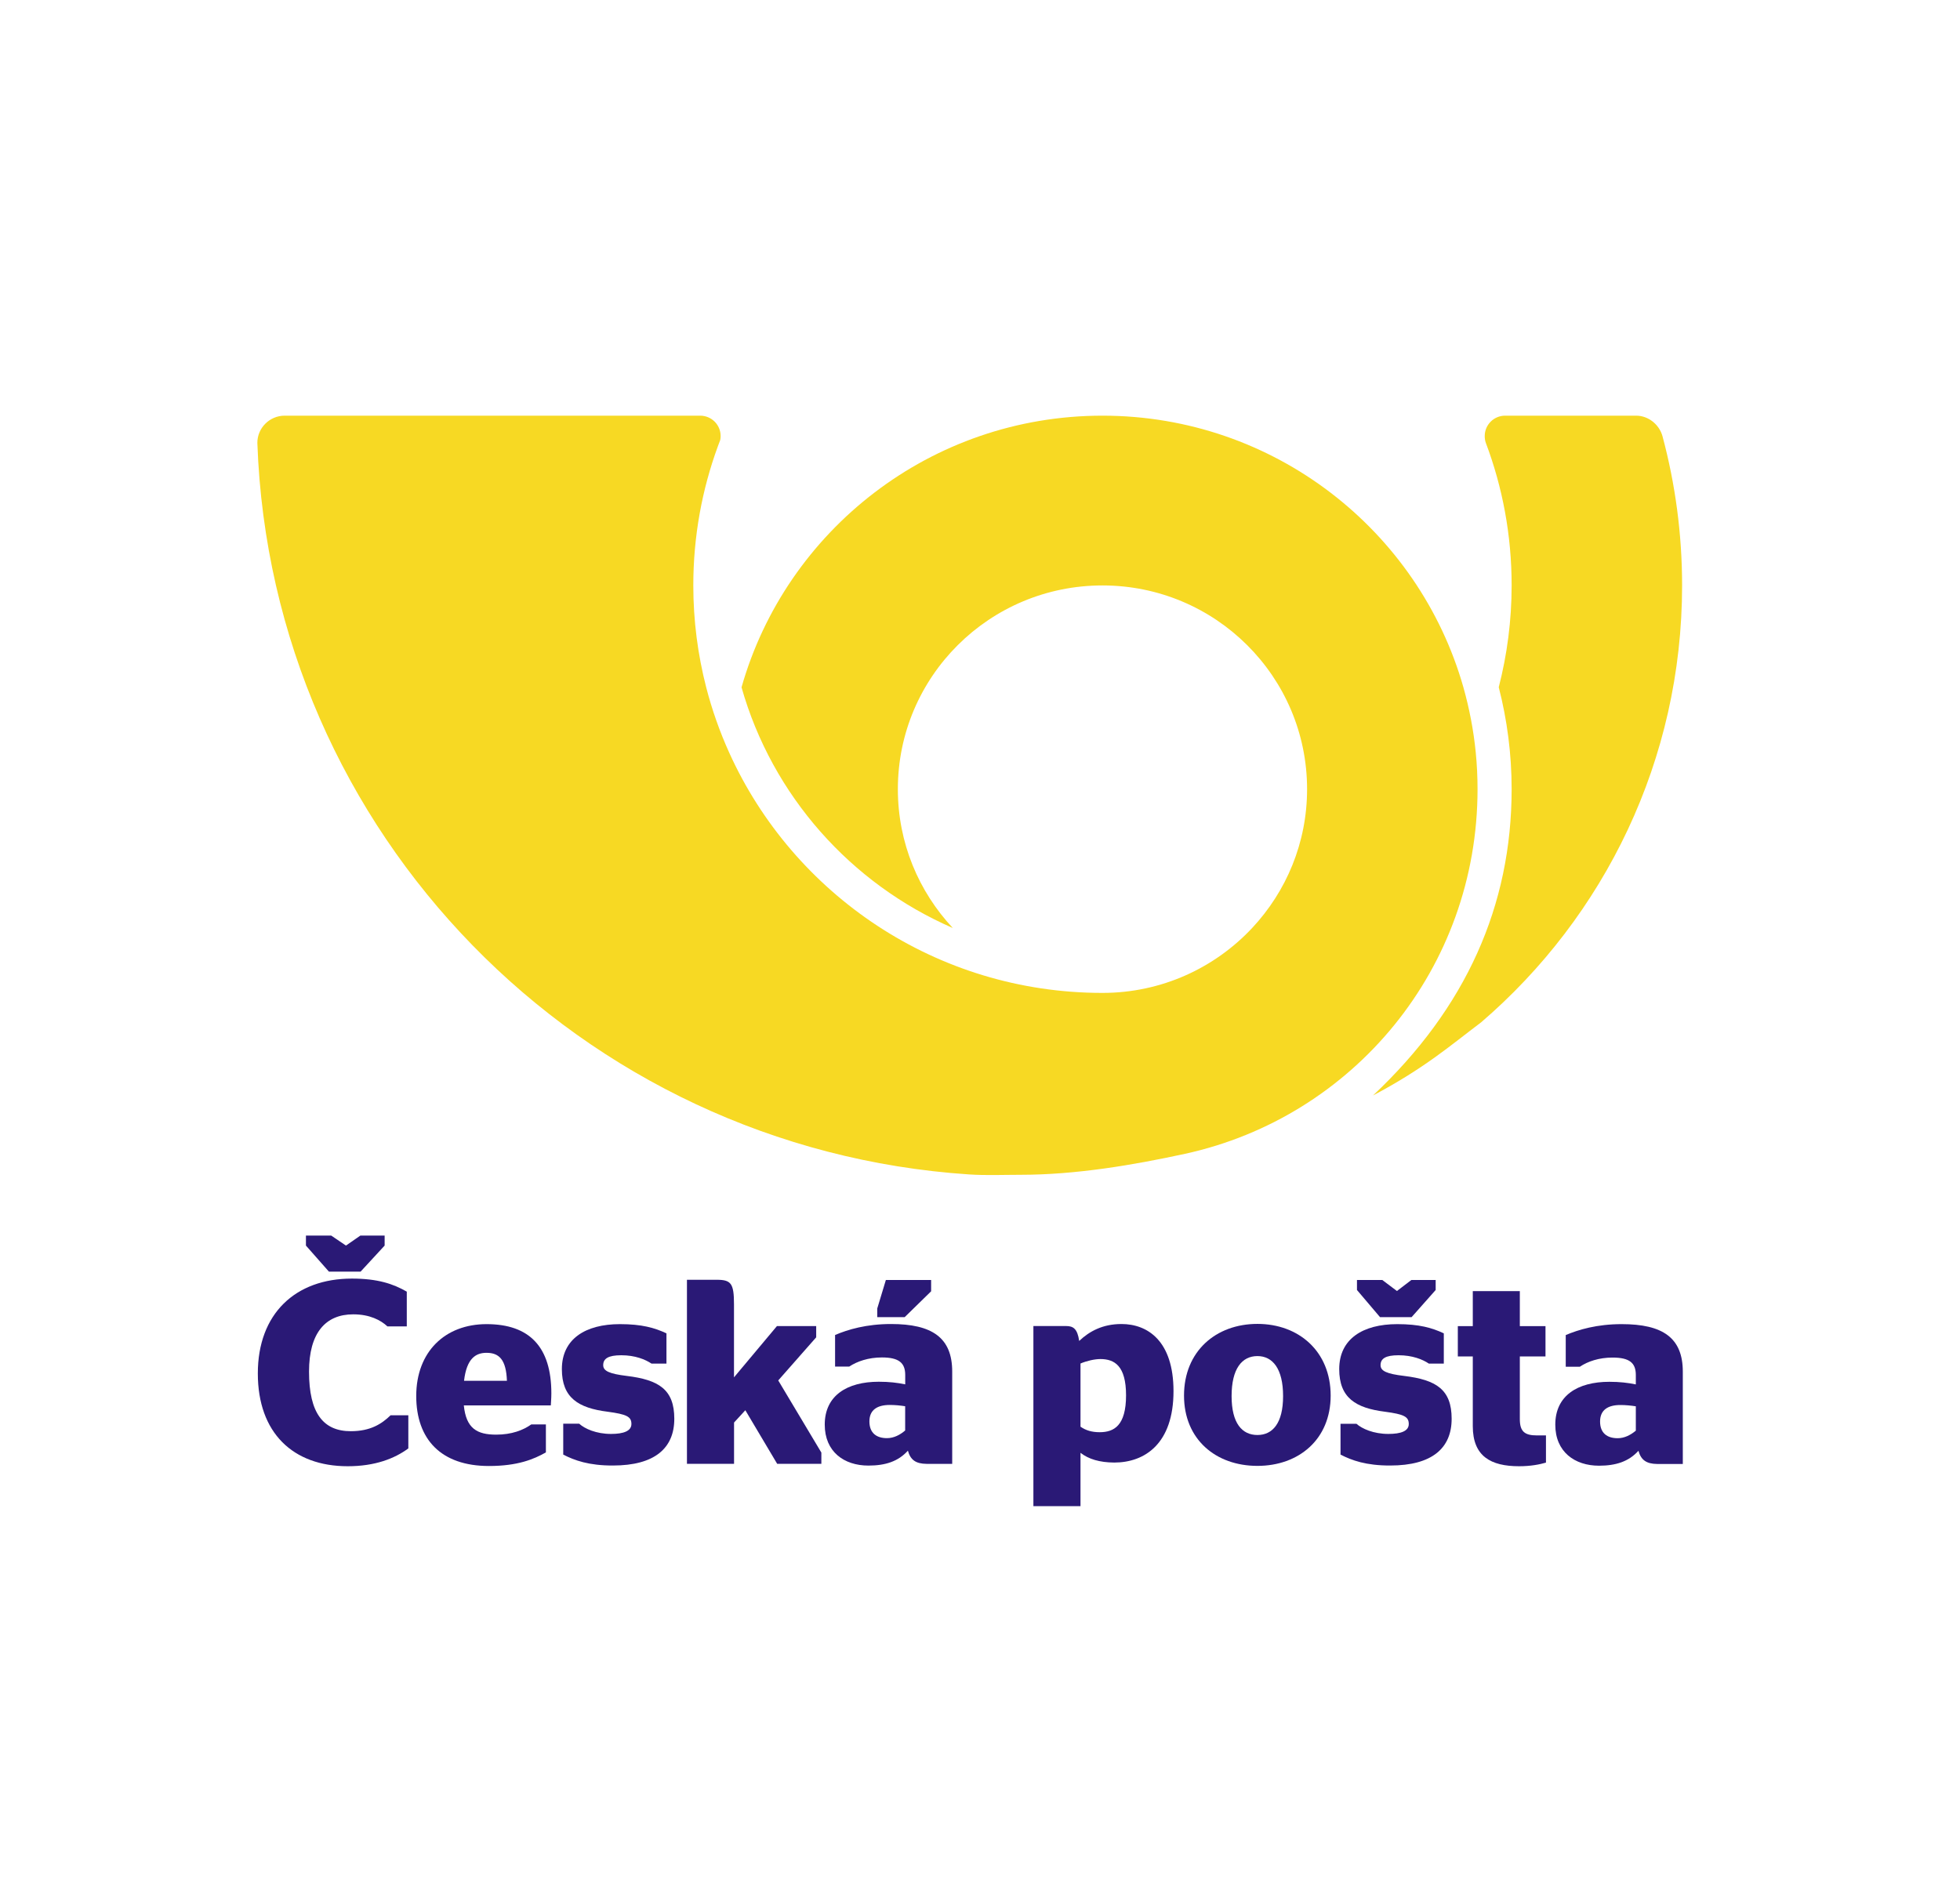
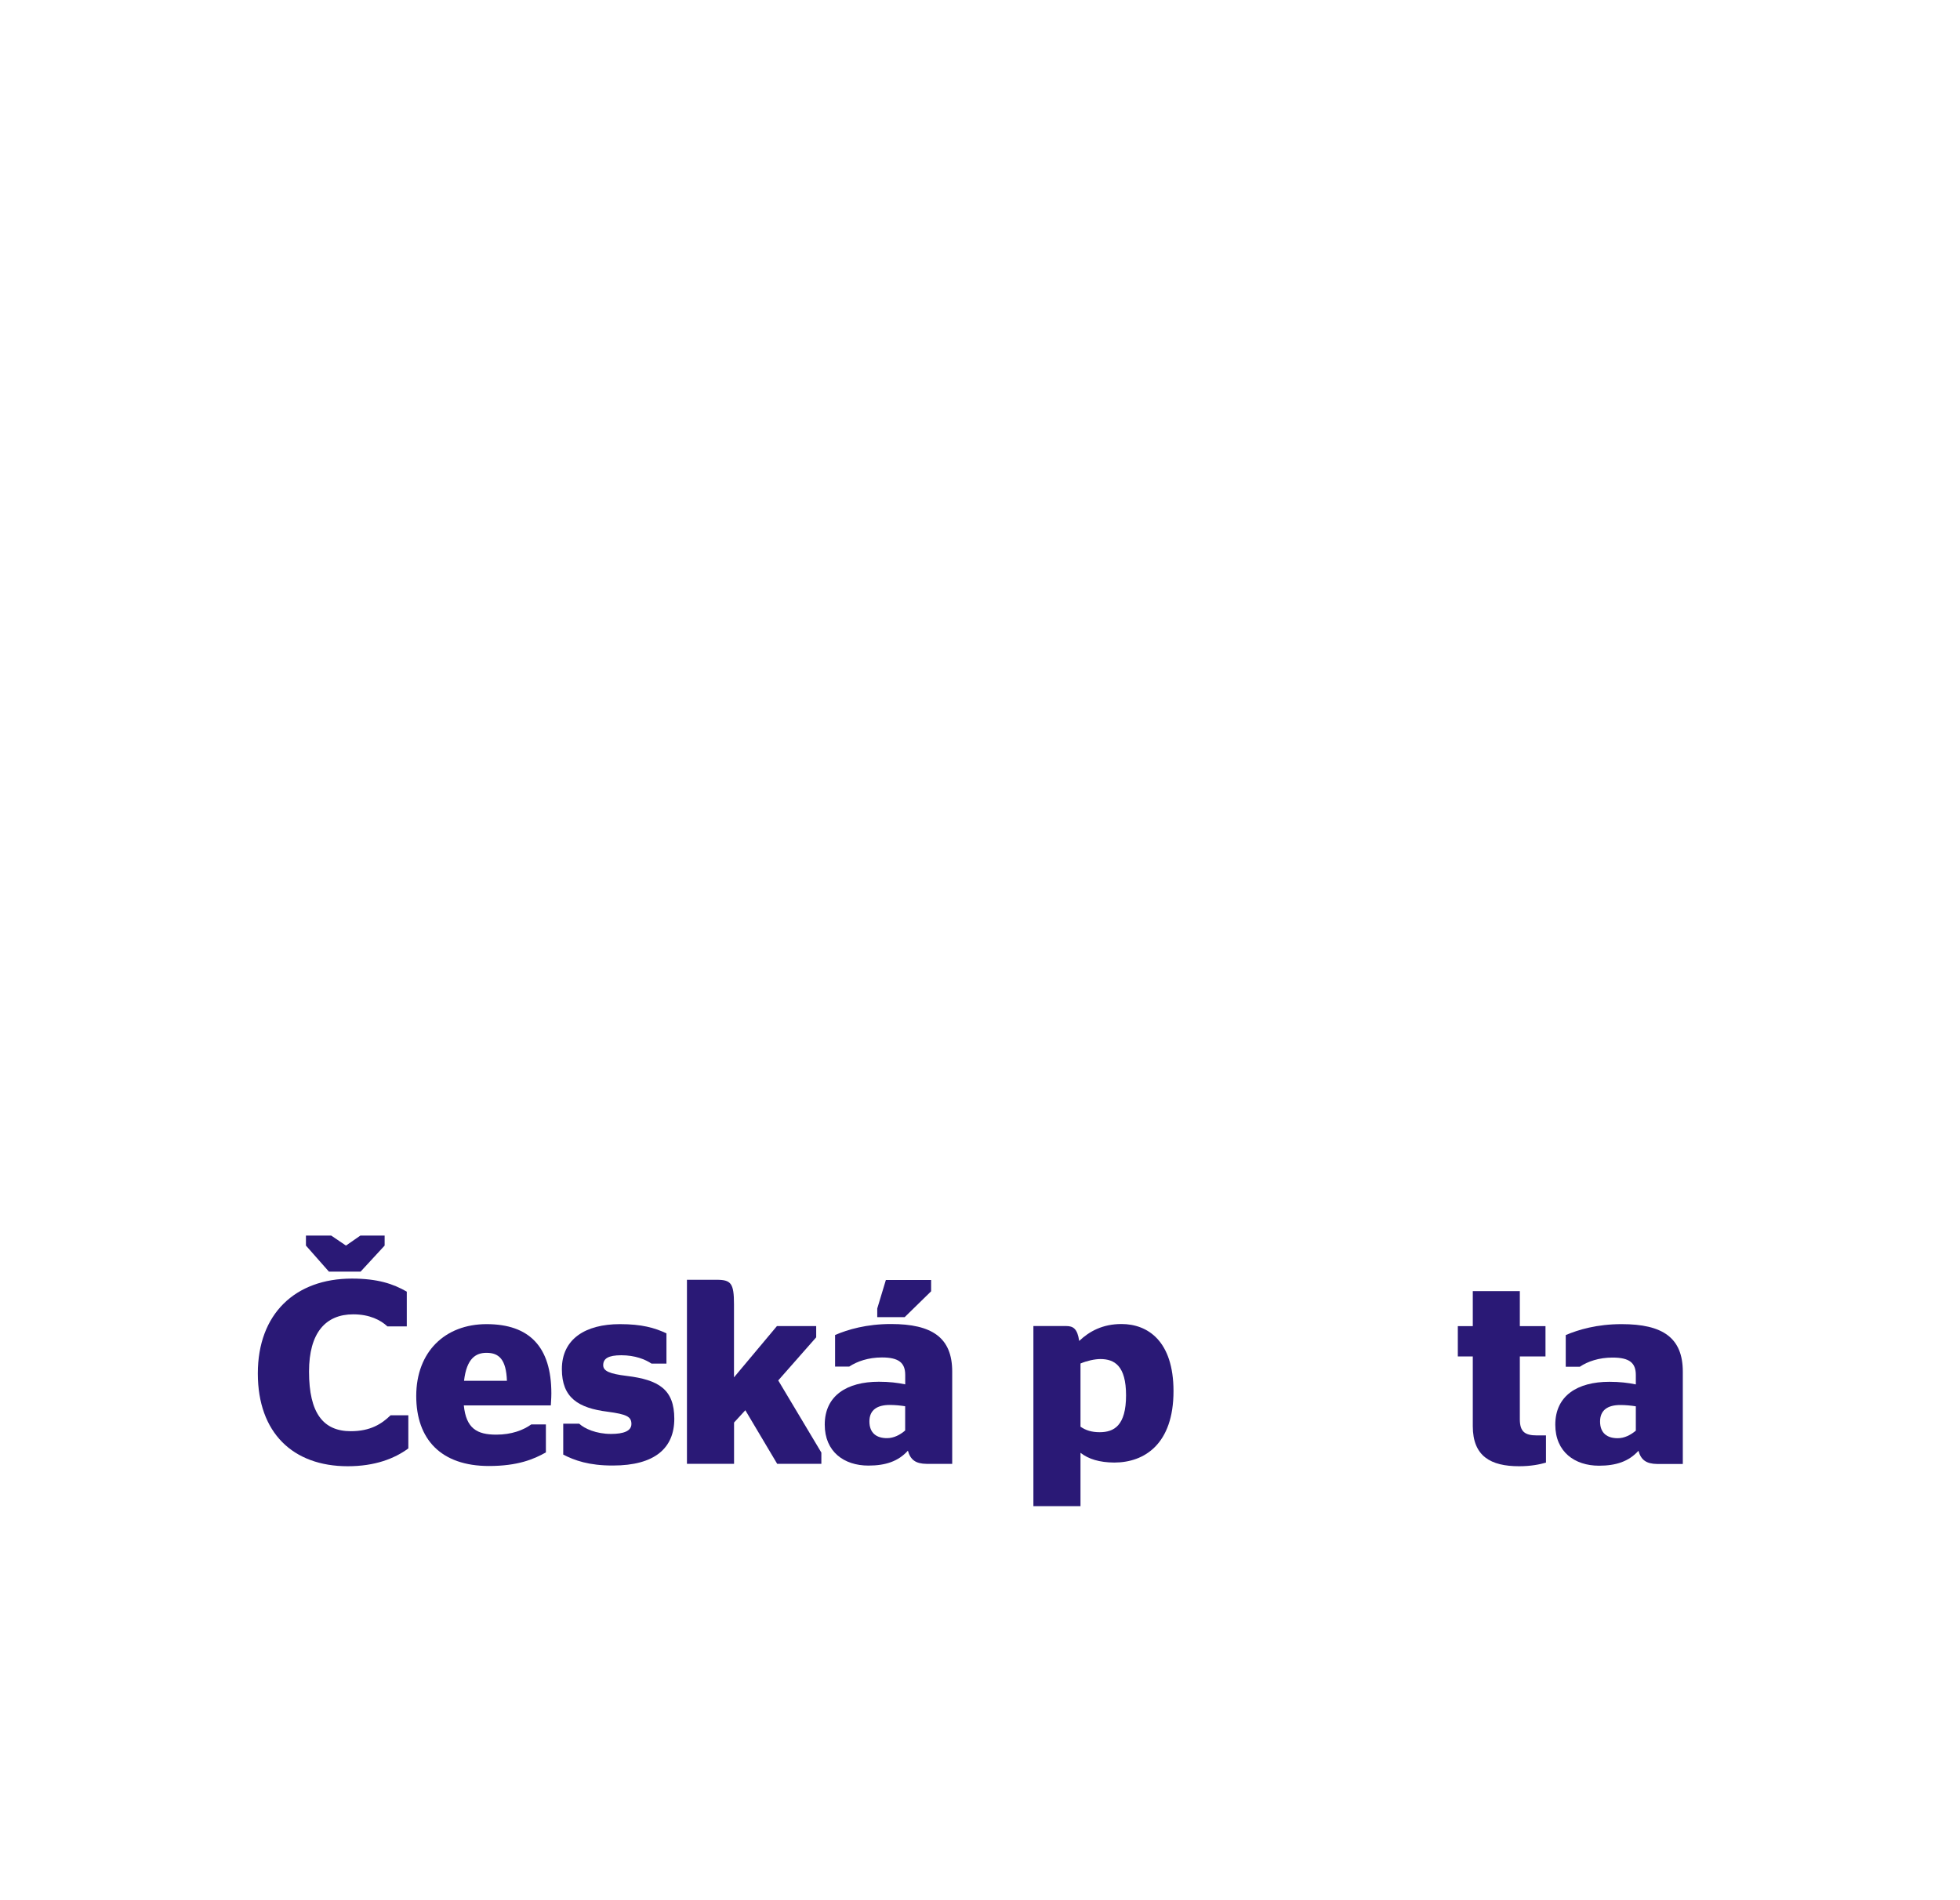
<svg xmlns="http://www.w3.org/2000/svg" width="33" height="32" viewBox="0 0 33 32" fill="none">
-   <path fill-rule="evenodd" clip-rule="evenodd" d="M4.793 7C4.54 7 4.333 7.206 4.333 7.458C4.565 14.032 9.77 19.344 16.317 19.778C16.604 19.797 16.892 19.784 17.183 19.784C18.114 19.784 19.081 19.62 19.955 19.43C22.783 18.811 24.877 16.311 24.877 13.289C24.877 13.081 24.867 12.876 24.847 12.673C24.81 12.297 24.739 11.93 24.639 11.575C23.89 8.935 21.452 7 18.562 7C15.671 7 13.234 8.935 12.485 11.575C13.002 13.397 14.323 14.881 16.042 15.628C15.468 15.014 15.117 14.194 15.117 13.29C15.117 11.395 16.659 9.859 18.562 9.859C20.464 9.859 22.007 11.395 22.007 13.29C22.007 14.194 21.656 15.014 21.082 15.628C20.453 16.3 19.558 16.721 18.562 16.721C15.764 16.721 13.355 15.06 12.277 12.674C12.118 12.322 11.988 11.955 11.89 11.575C11.749 11.026 11.673 10.452 11.673 9.859C11.673 9.035 11.819 8.244 12.088 7.512C12.1 7.479 12.113 7.446 12.126 7.411C12.131 7.389 12.133 7.366 12.133 7.343C12.133 7.153 11.979 7 11.788 7H4.793Z" fill="#F7D923" />
-   <path fill-rule="evenodd" clip-rule="evenodd" d="M27.991 7.346C28.206 8.148 28.321 8.99 28.321 9.859C28.321 12.799 27.011 15.433 24.939 17.215C24.422 17.605 23.98 17.992 23.117 18.448C24.683 16.976 25.451 15.249 25.451 13.289C25.451 12.697 25.375 12.122 25.234 11.573C25.375 11.025 25.451 10.451 25.451 9.858C25.451 9.013 25.298 8.204 25.016 7.457C25.003 7.421 24.998 7.382 24.998 7.343C24.998 7.153 25.152 7 25.342 7H27.547C27.757 7 27.938 7.153 27.991 7.346Z" fill="#F7D923" />
  <path d="M6.476 20.976L6.071 21.415H5.538L5.151 20.976V20.808H5.577L5.825 20.976L6.067 20.808H6.476V20.976Z" fill="#2A1976" />
  <path d="M4.341 23.13C4.341 22.122 4.974 21.532 5.925 21.532C6.357 21.532 6.62 21.62 6.849 21.752V22.337H6.523C6.409 22.231 6.224 22.134 5.947 22.134C5.481 22.134 5.203 22.447 5.203 23.098C5.203 23.802 5.445 24.102 5.907 24.102C6.237 24.102 6.427 23.979 6.576 23.834H6.875V24.392C6.642 24.564 6.312 24.692 5.855 24.692C4.931 24.692 4.341 24.128 4.341 23.13Z" fill="#2A1976" />
  <path d="M7.813 23.253H8.535C8.522 22.896 8.403 22.782 8.192 22.782C8.012 22.782 7.857 22.874 7.813 23.253ZM7.809 23.666C7.848 24.058 8.033 24.16 8.355 24.16C8.614 24.16 8.808 24.085 8.945 23.988H9.191V24.459C8.988 24.574 8.716 24.688 8.232 24.688C7.426 24.688 7.008 24.239 7.008 23.509C7.008 22.766 7.492 22.299 8.192 22.299C8.914 22.299 9.283 22.682 9.283 23.466C9.283 23.557 9.274 23.642 9.274 23.668H7.809V23.666Z" fill="#2A1976" />
  <path d="M9.483 24.496V23.976H9.752C9.844 24.06 10.038 24.148 10.288 24.148C10.499 24.148 10.631 24.099 10.631 23.98C10.631 23.857 10.551 23.817 10.231 23.774C9.738 23.712 9.46 23.54 9.46 23.056C9.46 22.549 9.857 22.299 10.437 22.299C10.806 22.299 11.022 22.361 11.221 22.454V22.964H10.97C10.864 22.893 10.693 22.823 10.46 22.823C10.24 22.823 10.156 22.88 10.156 22.99C10.156 23.087 10.257 23.135 10.552 23.171C11.094 23.237 11.353 23.4 11.353 23.893C11.353 24.385 11.027 24.68 10.319 24.68C9.915 24.681 9.673 24.594 9.483 24.496Z" fill="#2A1976" />
  <path d="M12.359 23.194L13.081 22.332H13.742V22.521L13.103 23.247L13.829 24.462V24.651H13.085L12.549 23.749L12.359 23.956V24.651H11.566V21.552H12.068C12.31 21.552 12.358 21.614 12.358 21.966V23.194H12.359Z" fill="#2A1976" />
  <path d="M14.77 22.181V22.036L14.915 21.556H15.677V21.746L15.232 22.181H14.77ZM15.241 23.682C15.162 23.669 15.07 23.66 14.981 23.66C14.769 23.66 14.638 23.744 14.638 23.937C14.638 24.136 14.761 24.219 14.933 24.219C15.052 24.219 15.156 24.162 15.24 24.09V23.682H15.241ZM15.286 24.43C15.123 24.611 14.907 24.681 14.621 24.681C14.211 24.681 13.886 24.448 13.886 23.991C13.886 23.503 14.26 23.269 14.796 23.269C14.973 23.269 15.109 23.286 15.241 23.313V23.155C15.241 22.952 15.135 22.86 14.849 22.86C14.62 22.86 14.431 22.926 14.298 23.014H14.06V22.482C14.276 22.389 14.589 22.297 15.002 22.297C15.693 22.297 16.032 22.526 16.032 23.098V24.652H15.6C15.418 24.65 15.329 24.585 15.286 24.43Z" fill="#2A1976" />
  <path d="M18.192 22.962V24.026C18.281 24.088 18.382 24.119 18.514 24.119C18.756 24.119 18.959 24.009 18.959 23.498C18.959 23.001 18.765 22.887 18.527 22.887C18.43 22.887 18.298 22.917 18.192 22.962ZM18.192 24.466V25.364H17.399V22.331H17.95C18.069 22.331 18.14 22.375 18.17 22.582C18.341 22.42 18.565 22.297 18.882 22.297C19.323 22.297 19.758 22.582 19.758 23.428C19.758 24.313 19.274 24.63 18.76 24.63C18.51 24.628 18.329 24.572 18.192 24.466Z" fill="#2A1976" />
-   <path d="M21.603 23.511C21.603 23.049 21.427 22.837 21.171 22.837C20.911 22.837 20.736 23.048 20.736 23.511C20.736 23.968 20.912 24.166 21.171 24.166C21.426 24.166 21.603 23.968 21.603 23.511ZM19.935 23.502C19.935 22.757 20.471 22.295 21.171 22.295C21.866 22.295 22.404 22.757 22.404 23.502C22.404 24.241 21.866 24.686 21.171 24.686C20.471 24.686 19.935 24.241 19.935 23.502Z" fill="#2A1976" />
-   <path d="M24.172 21.724L23.767 22.181H23.235L22.847 21.724V21.556H23.274L23.52 21.741L23.762 21.556H24.172V21.724H24.172ZM22.57 24.496V23.977H22.838C22.931 24.06 23.125 24.148 23.376 24.148C23.587 24.148 23.719 24.1 23.719 23.981C23.719 23.858 23.64 23.817 23.318 23.774C22.825 23.712 22.548 23.54 22.548 23.056C22.548 22.549 22.944 22.299 23.525 22.299C23.895 22.299 24.11 22.361 24.309 22.454V22.964H24.058C23.953 22.893 23.78 22.823 23.547 22.823C23.327 22.823 23.244 22.88 23.244 22.99C23.244 23.087 23.345 23.136 23.64 23.171C24.182 23.237 24.441 23.4 24.441 23.893C24.441 24.385 24.115 24.68 23.406 24.68C23.002 24.681 22.76 24.594 22.57 24.496Z" fill="#2A1976" />
  <path d="M24.545 22.333H24.797V21.743H25.589V22.333H26.021V22.843H25.589V23.899C25.589 24.106 25.669 24.173 25.876 24.173H26.029V24.631C25.923 24.662 25.774 24.692 25.576 24.692C25.101 24.692 24.797 24.525 24.797 24.018V22.843H24.545V22.333Z" fill="#2A1976" />
  <path d="M27.542 24.093V23.683C27.463 23.67 27.37 23.661 27.282 23.661C27.071 23.661 26.94 23.745 26.94 23.939C26.94 24.137 27.063 24.22 27.235 24.22C27.353 24.221 27.458 24.163 27.542 24.093ZM27.586 24.432C27.423 24.612 27.208 24.683 26.922 24.683C26.513 24.683 26.186 24.45 26.186 23.992C26.186 23.504 26.56 23.27 27.097 23.27C27.272 23.27 27.41 23.287 27.542 23.314V23.156C27.542 22.953 27.437 22.862 27.15 22.862C26.922 22.862 26.732 22.927 26.6 23.016H26.362V22.483C26.578 22.391 26.89 22.299 27.304 22.299C27.994 22.299 28.333 22.528 28.333 23.1V24.654H27.902C27.718 24.652 27.629 24.586 27.586 24.432Z" fill="#2A1976" />
</svg>